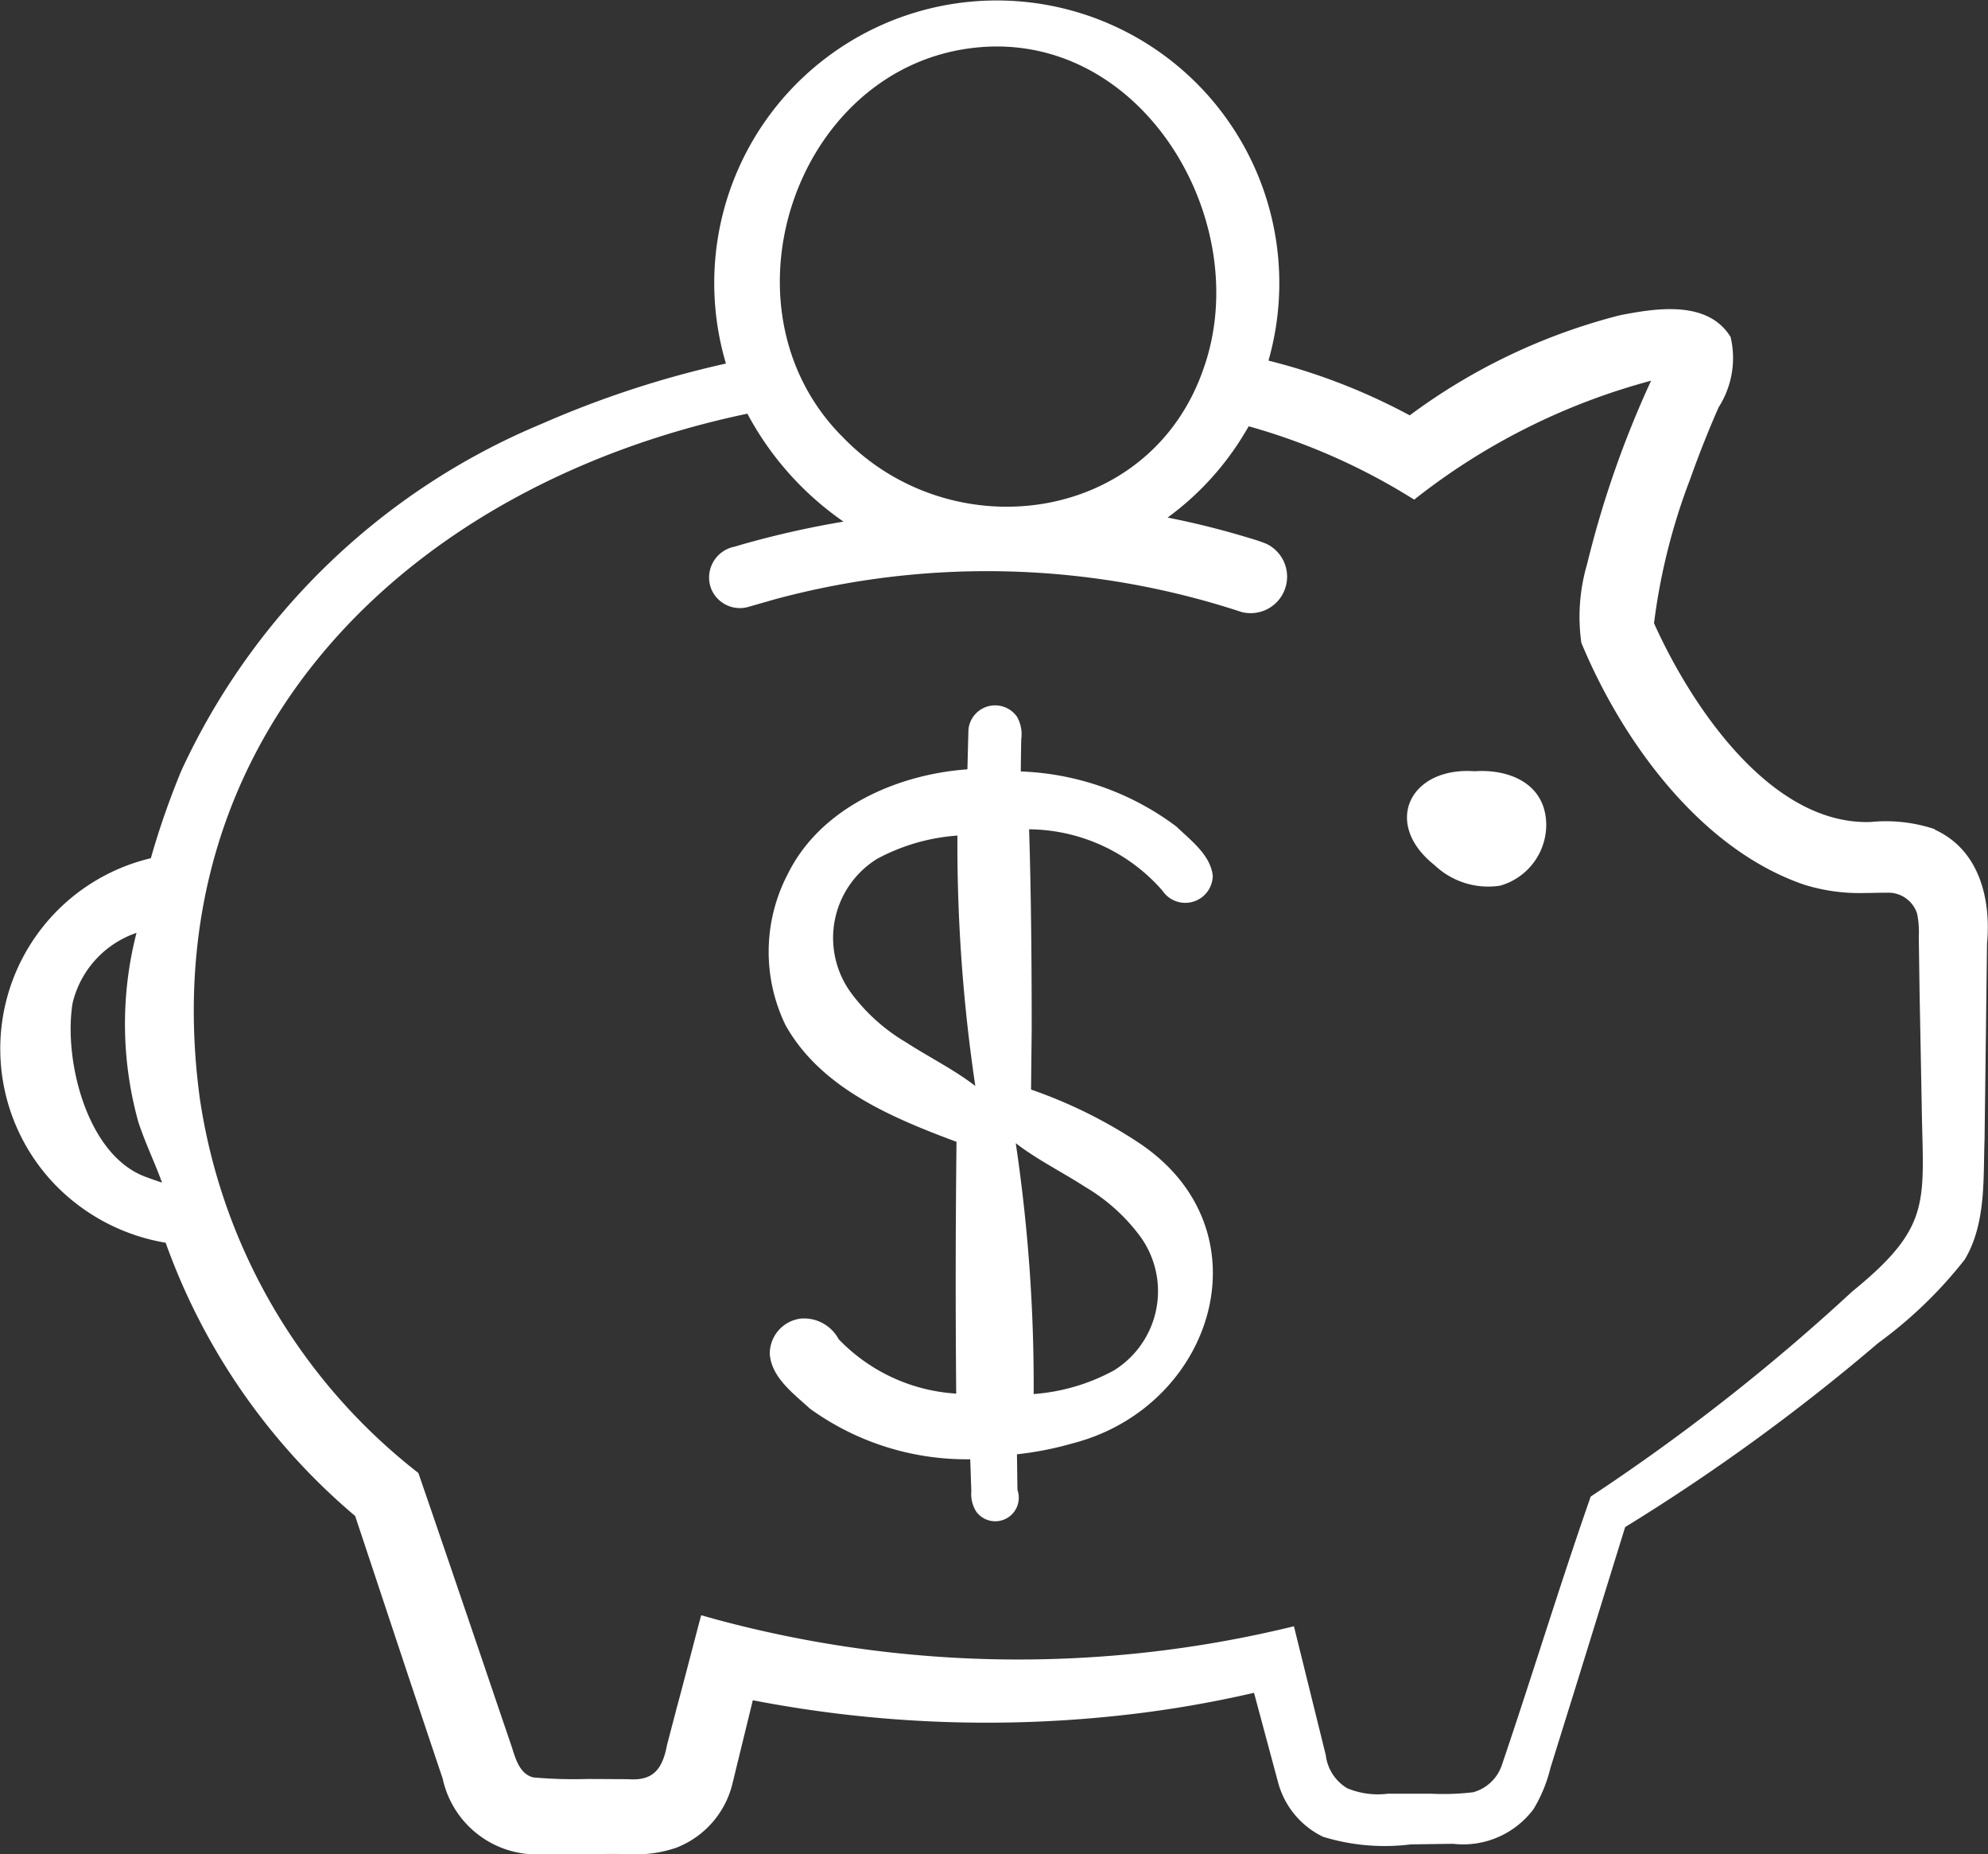
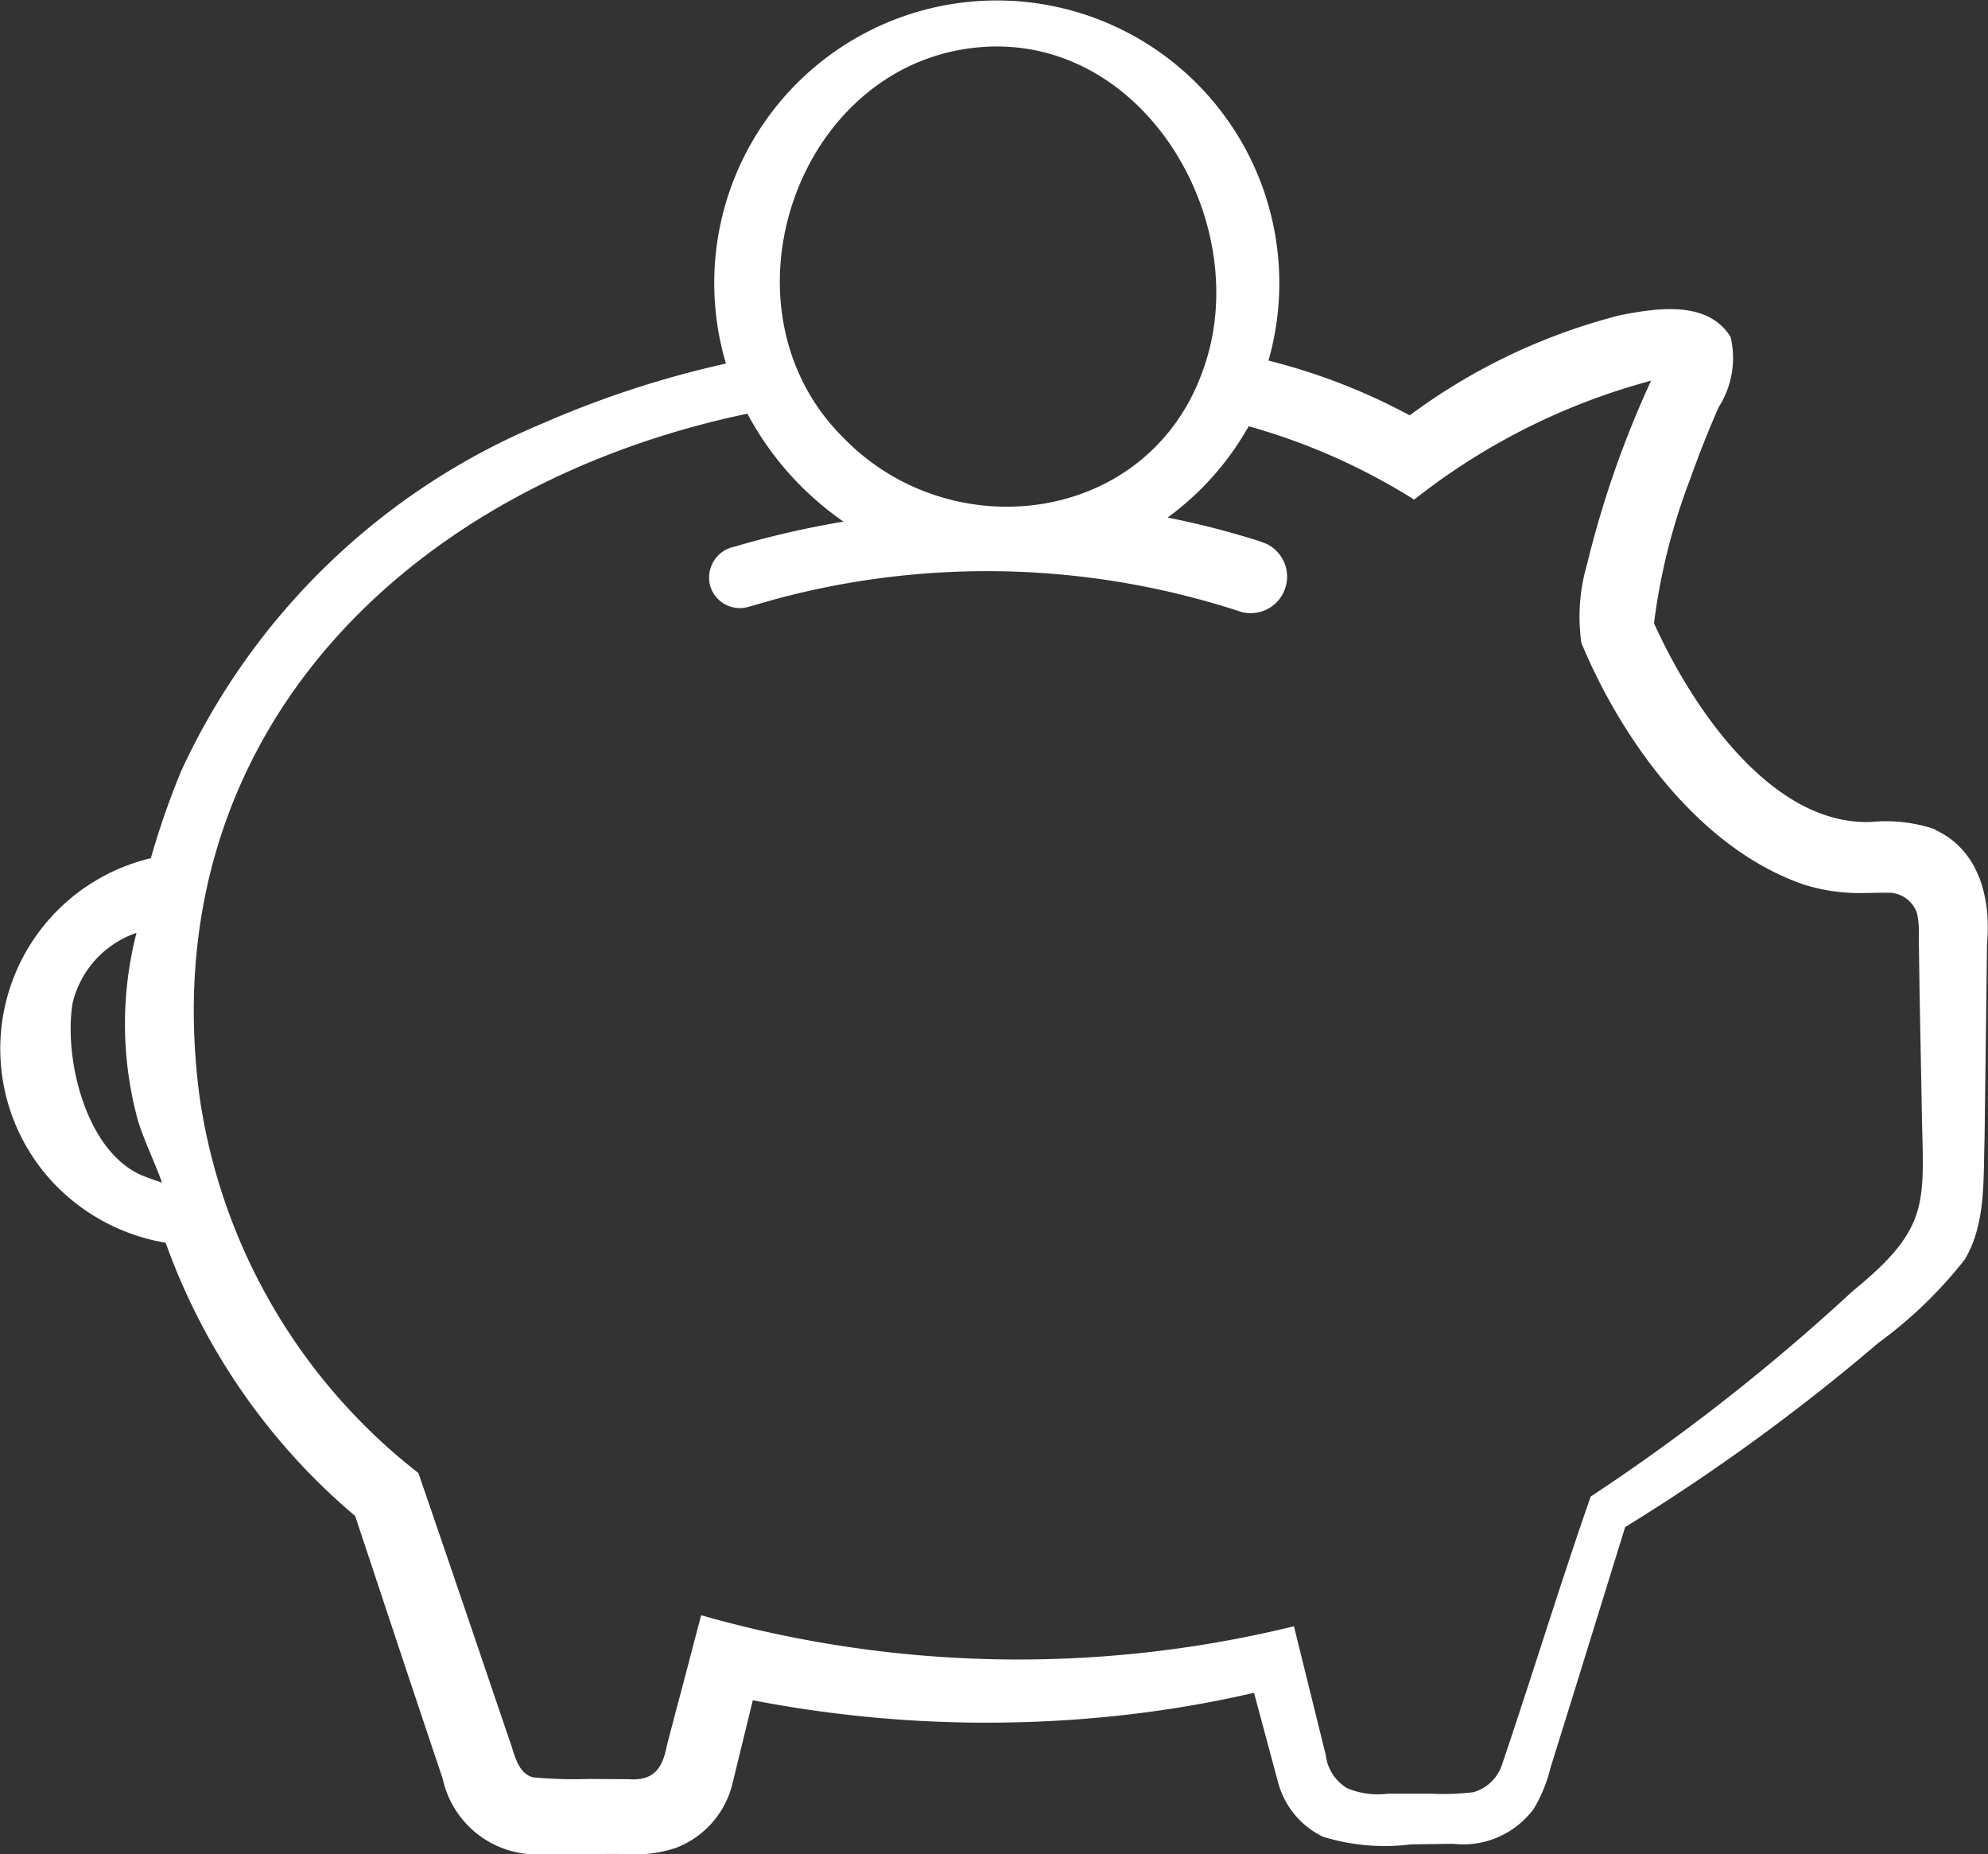
<svg xmlns="http://www.w3.org/2000/svg" id="Group_1552" data-name="Group 1552" width="67.548" height="62.988" viewBox="0 0 67.548 62.988">
  <rect x="0" y="0" width="67.548" height="62.988" fill="#333333" stroke="none" />
  <defs>
    <clipPath id="clip-path">
      <rect id="Rectangle_2544" data-name="Rectangle 2544" width="67.548" height="62.988" fill="#fff" />
    </clipPath>
  </defs>
  <g id="Group_1551" data-name="Group 1551" clip-path="url(#clip-path)">
    <path id="Path_2184" data-name="Path 2184" d="M65.744,28.169a5.236,5.236,0,0,0-2.175-.246c-3.395.121-6.1-3.931-7.369-6.751a20.941,20.941,0,0,1,1.226-4.891c.294-.826.618-1.648.97-2.446a3.106,3.106,0,0,0,.406-2.387c-.784-1.273-2.562-.972-3.763-.738a20.451,20.451,0,0,0-7.14,3.4A20.726,20.726,0,0,0,43.1,12.25a9.6,9.6,0,1,0-18.434.1,33.949,33.949,0,0,0-6.265,2.05A23.367,23.367,0,0,0,6.159,26.186a27.486,27.486,0,0,0-1.034,2.968A6.654,6.654,0,0,0,1.829,40.2a6.8,6.8,0,0,0,3.8,2.017A21.715,21.715,0,0,0,12.068,51.5l1.8,5.419.937,2.8.236.7a3.264,3.264,0,0,0,3.289,2.575c.729,0,2.22-.02,2.948-.011a4.308,4.308,0,0,0,1.686-.209,3.124,3.124,0,0,0,1.922-2.178l.044-.179.087-.358.562-2.3a41.838,41.838,0,0,0,12.985.458,38.669,38.669,0,0,0,4.045-.711l.629,2.342.186.691a2.874,2.874,0,0,0,1.526,1.856,7.11,7.11,0,0,0,2.987.26l1.431-.02a2.984,2.984,0,0,0,2.744-1.187,4.958,4.958,0,0,0,.567-1.384l.846-2.716,1.694-5.472a68.423,68.423,0,0,0,8.6-6.254,14.781,14.781,0,0,0,2.94-2.837c.73-1.226.623-2.747.672-4.078l.034-2.662c.011-.864.039-3.16.05-3.991.138-1.475-.24-3.177-1.777-3.871M4.7,38.113c.232.71.56,1.382.806,2.061-.192-.062-.381-.129-.57-.2-2-.743-2.782-4-2.469-5.9A3.343,3.343,0,0,1,4.638,31.69,12.426,12.426,0,0,0,4.7,38.113M28.577,14.791C24.112,10.225,27.288,1.66,33.82,1.579c5.309-.036,8.743,6.158,7.088,10.9-1.812,5.36-8.641,6.225-12.331,2.308m-3.184-.737A10.421,10.421,0,0,0,28.66,17.72a31.721,31.721,0,0,0-3.461.78l-.234.07a1.068,1.068,0,0,0-.814,1.395,1.051,1.051,0,0,0,1.265.655l.926-.265a27.649,27.649,0,0,1,15.845.436,1.239,1.239,0,0,0,.848-2.315,5.29,5.29,0,0,0-.535-.183,28.375,28.375,0,0,0-2.828-.711,9.733,9.733,0,0,0,2.2-2.228c.2-.277.384-.577.557-.873a21.421,21.421,0,0,1,5.622,2.492A22.22,22.22,0,0,1,56.1,12.933a34.13,34.13,0,0,0-2.176,6.239,6.333,6.333,0,0,0-.193,2.665c1.38,3.323,4.037,7.012,7.579,8.219a6.331,6.331,0,0,0,2.047.28c.2,0,.731-.016.889-.008a1.027,1.027,0,0,1,.894.711,3.137,3.137,0,0,1,.056.782l.027,1.889.072,3.778c.044,3.327.4,4.141-2.357,6.382a69.414,69.414,0,0,1-8.889,6.969c-1.05,3-1.992,6.1-3.021,9.127a1.429,1.429,0,0,1-.973.918,8.51,8.51,0,0,1-1.435.049l-1.458,0a2.713,2.713,0,0,1-1.386-.185,1.519,1.519,0,0,1-.729-1.126c-.207-.835-.842-3.408-1.05-4.247l-.032-.13-.133.033A39.4,39.4,0,0,1,24.285,55l-.46-.129c-.092.328-.7,2.679-.819,3.1l-.344,1.315c-.155.815-.465,1.219-1.322,1.154l-1.36-.007a15.522,15.522,0,0,1-1.858-.053c-.53-.127-.641-.8-.786-1.192L16.9,57.908c-.581-1.718-2.077-6.113-2.685-7.87A19.789,19.789,0,0,1,6.79,37.32c-1.677-12.365,7.129-20.861,18.6-23.266" transform="translate(0 0)" fill="#fff" />
-     <path id="Path_2185" data-name="Path 2185" d="M111.01,63.5a2.65,2.65,0,0,0,2.241.711,2.154,2.154,0,0,0,1.568-2.087c-.023-1.4-1.285-1.881-2.433-1.8-2.2-.157-3.143,1.766-1.376,3.178" transform="translate(-62.281 -34.124)" fill="#fff" />
-     <path id="Path_2186" data-name="Path 2186" d="M66.515,70q-.049,4.275-.01,8.55A6.051,6.051,0,0,1,62.51,76.7a1.336,1.336,0,0,0-1.278-.7,1.2,1.2,0,0,0-1.061,1.208c.059.8.817,1.35,1.363,1.852a9.071,9.071,0,0,0,5.447,1.72c.013.361.037,1.08.038,1.08a1.115,1.115,0,0,0,.167.7.8.8,0,0,0,1.4-.738s-.015-1.083-.017-1.211a11.1,11.1,0,0,0,1.882-.369c4.839-1.238,6.722-7.3,2.206-10.247a16.3,16.3,0,0,0-3.609-1.774c.007-.686.022-2.051.022-2.051,0-2.186-.019-4.586-.088-6.79a6.078,6.078,0,0,1,4.528,2.081.934.934,0,0,0,1.712-.5c-.074-.712-.758-1.213-1.239-1.677A9.362,9.362,0,0,0,68.7,57.415c0-.359.015-1.1.015-1.1a1.2,1.2,0,0,0-.143-.756.909.909,0,0,0-1.651.438l-.01.34-.025,1.006c-2.364.166-4.983,1.289-6.1,3.549a5.7,5.7,0,0,0-.078,5.145c1.207,2.154,3.655,3.155,5.815,3.963m.631-1.9c-.71-.551-1.6-.994-2.353-1.483a6.3,6.3,0,0,1-1.873-1.686,3.16,3.16,0,0,1,.894-4.55,6.754,6.754,0,0,1,2.724-.788,55.72,55.72,0,0,0,.608,8.506m1.377,1.945c.71.552,1.6.994,2.354,1.483a6.308,6.308,0,0,1,1.874,1.686,3.166,3.166,0,0,1-.9,4.552,6.744,6.744,0,0,1-2.722.8,55.82,55.82,0,0,0-.608-8.517" transform="translate(-34.015 -31.208)" fill="#fff" />
  </g>
</svg>